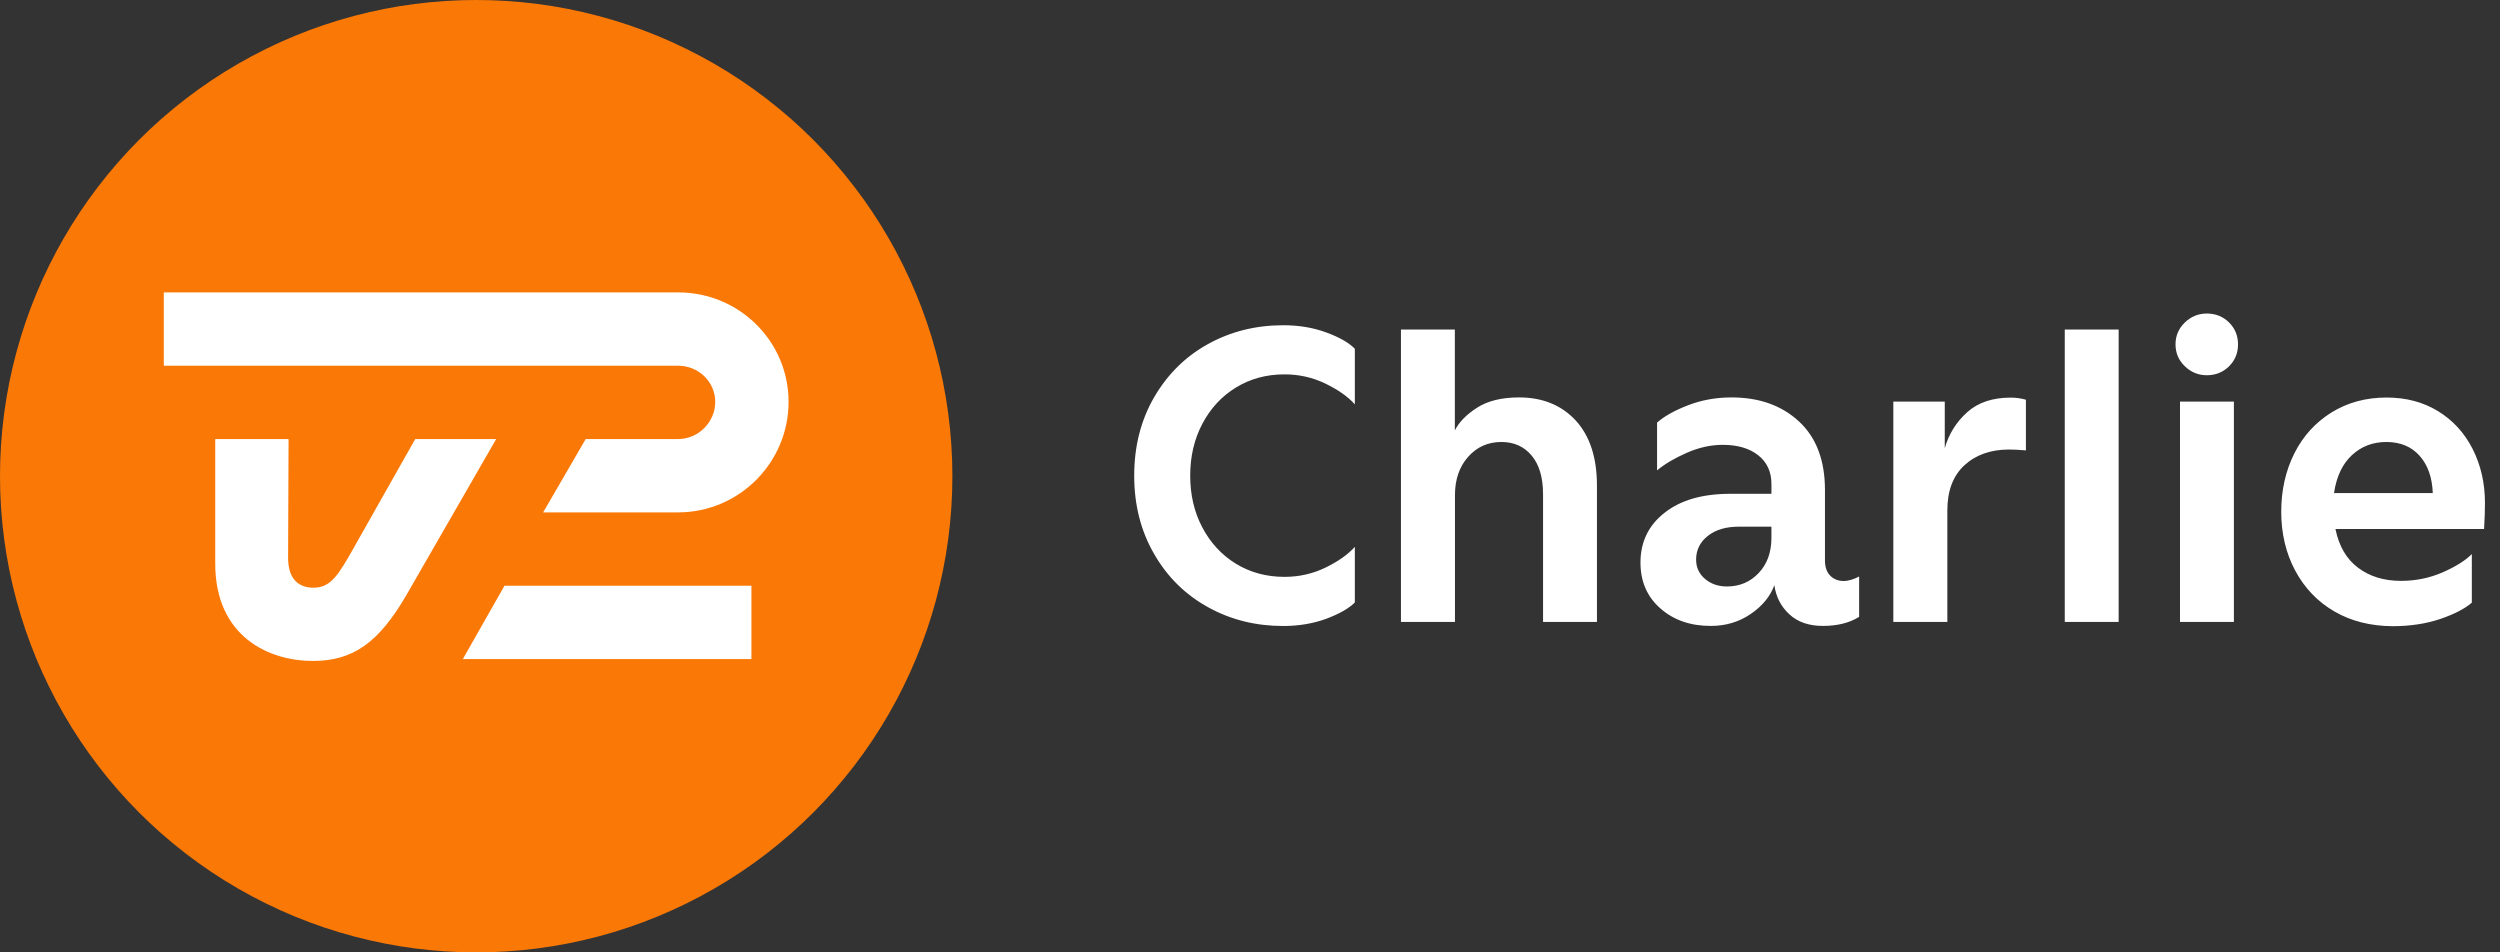
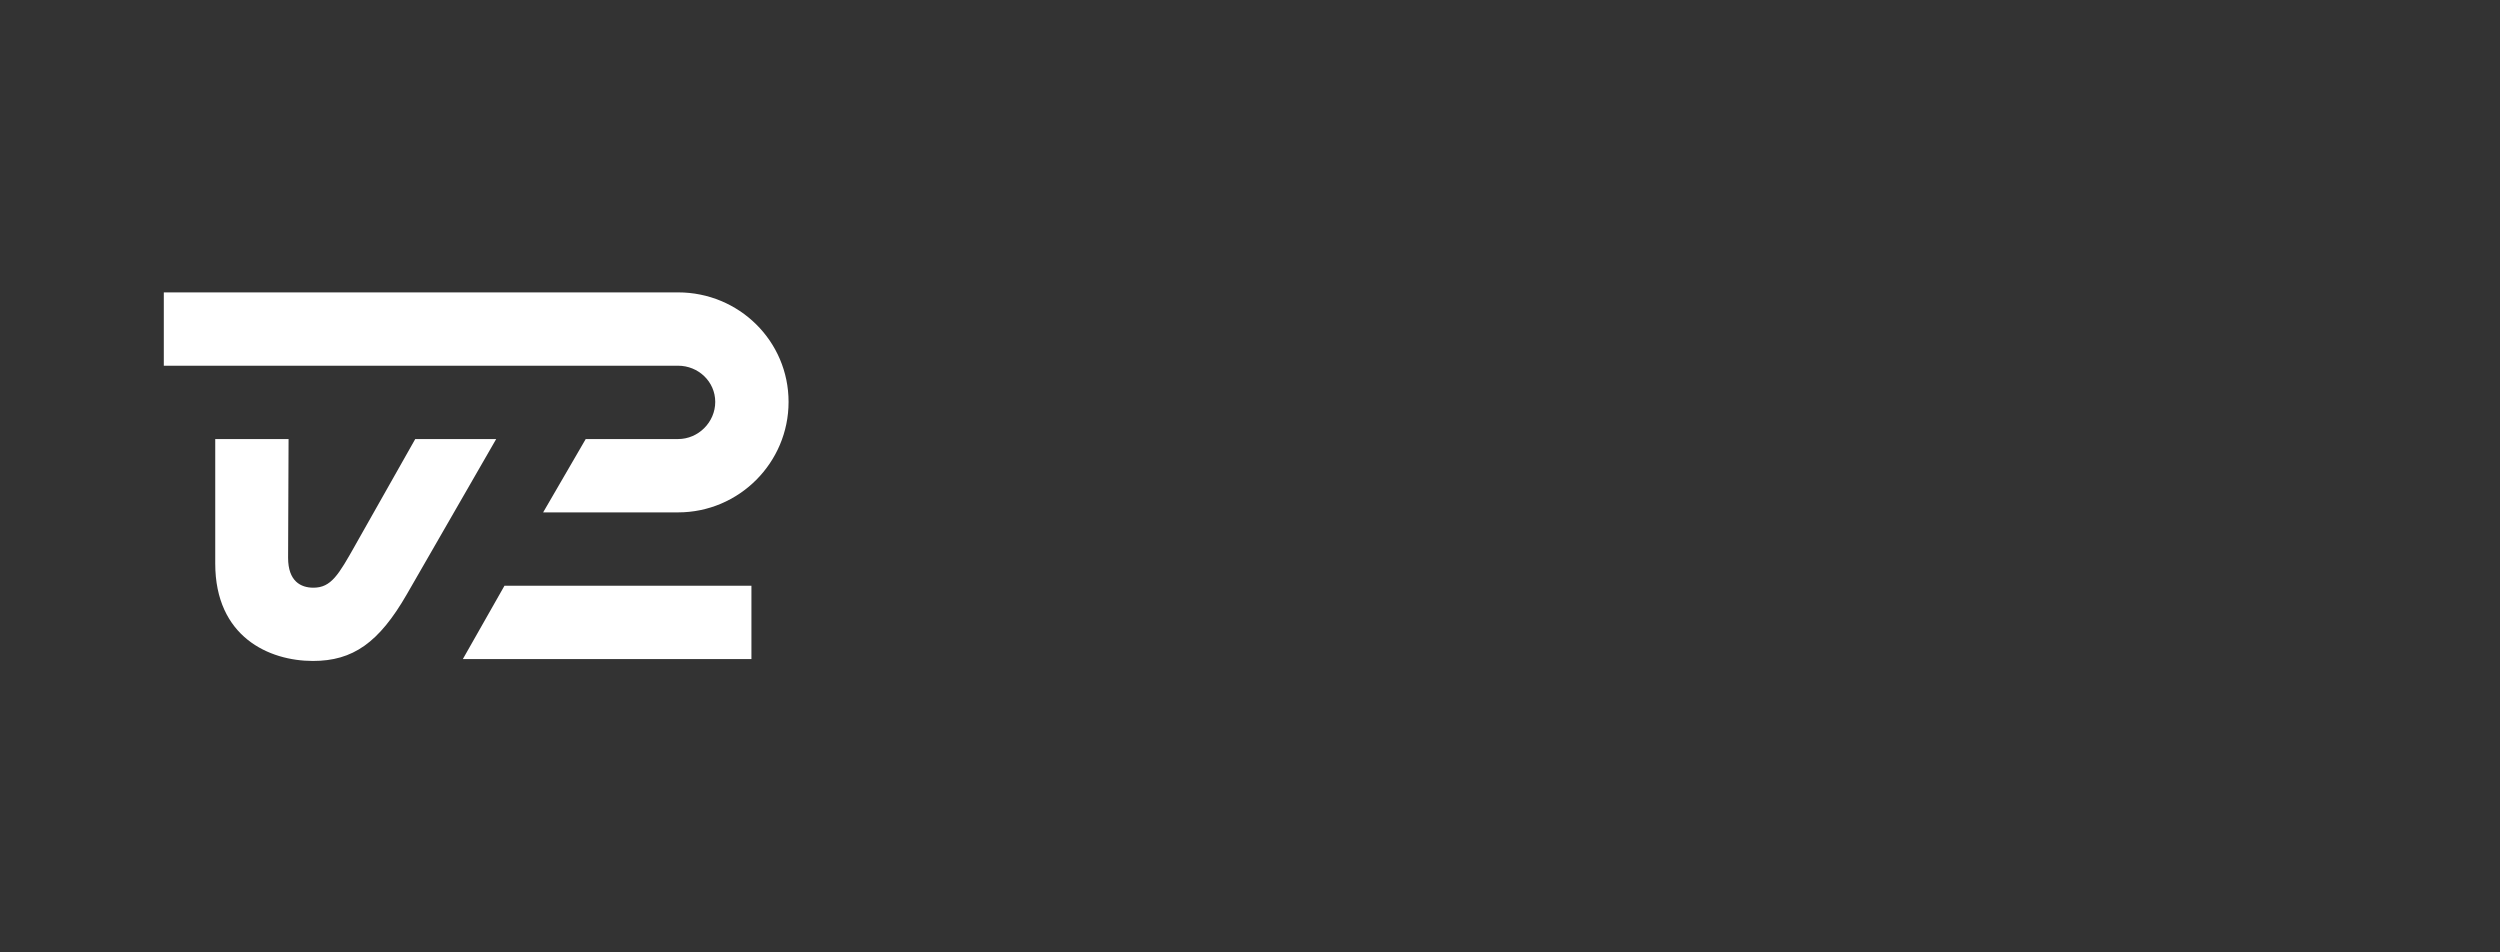
<svg xmlns="http://www.w3.org/2000/svg" width="63" height="24" viewBox="0 0 63 24" fill="none">
  <rect x="0" y="0" width="63" height="24" fill="#333333" stroke="none" />
-   <circle cx="12" cy="12" r="12" fill="#FA7806" />
  <path fill-rule="evenodd" clip-rule="evenodd" d="M4.128 7.368H17.088C18.622 7.368 19.872 8.594 19.872 10.128C19.872 11.662 18.622 12.912 17.088 12.912H13.687L14.76 11.064H17.088C17.599 11.064 18.024 10.639 18.024 10.128C18.024 9.617 17.599 9.216 17.088 9.216H4.128V7.368ZM8.966 13.714L8.953 13.738C8.533 14.482 8.347 14.81 7.898 14.81C7.579 14.81 7.26 14.647 7.26 14.057C7.26 13.466 7.272 11.064 7.272 11.064H5.424V14.201C5.424 16.049 6.78 16.656 7.886 16.656C8.892 16.656 9.55 16.198 10.255 14.971C10.56 14.446 12.504 11.064 12.504 11.064H10.464C10.464 11.064 9.557 12.67 8.966 13.714ZM18.936 16.608H11.664L12.713 14.76H18.936V16.608Z" fill="white" />
-   <path fill-rule="evenodd" clip-rule="evenodd" d="M55.056 9.228C54.9 9.077 54.823 8.892 54.823 8.678C54.823 8.465 54.9 8.28 55.056 8.129C55.212 7.978 55.397 7.901 55.61 7.901C55.831 7.901 56.018 7.975 56.17 8.124C56.321 8.273 56.398 8.458 56.398 8.678C56.398 8.899 56.321 9.084 56.17 9.233C56.018 9.382 55.831 9.456 55.61 9.456C55.397 9.456 55.212 9.379 55.056 9.228ZM54.936 10.121H56.294V15.672H54.936V10.121ZM30.444 15.302C29.873 14.988 29.419 14.542 29.086 13.963C28.75 13.385 28.582 12.727 28.582 11.986C28.582 11.246 28.75 10.586 29.086 10.008C29.422 9.43 29.875 8.983 30.444 8.669C31.015 8.354 31.646 8.196 32.338 8.196C32.731 8.196 33.094 8.256 33.422 8.378C33.751 8.498 33.991 8.635 34.142 8.789V10.19C33.97 9.996 33.722 9.823 33.401 9.667C33.079 9.511 32.736 9.434 32.369 9.434C31.913 9.434 31.505 9.545 31.145 9.766C30.785 9.986 30.504 10.291 30.3 10.678C30.096 11.064 29.993 11.501 29.993 11.986C29.993 12.47 30.094 12.905 30.3 13.294C30.504 13.68 30.785 13.985 31.145 14.206C31.505 14.426 31.913 14.537 32.369 14.537C32.736 14.537 33.079 14.46 33.401 14.304C33.722 14.148 33.97 13.973 34.142 13.781V15.182C33.991 15.334 33.749 15.47 33.422 15.593C33.094 15.713 32.731 15.775 32.338 15.775C31.646 15.775 31.015 15.619 30.444 15.302ZM35.304 8.304H36.662V10.846C36.766 10.639 36.953 10.447 37.222 10.274C37.49 10.102 37.843 10.015 38.28 10.015C38.875 10.015 39.35 10.21 39.708 10.596C40.063 10.982 40.243 11.53 40.243 12.235V15.672H38.885V12.456C38.885 12.034 38.789 11.71 38.599 11.482C38.41 11.254 38.155 11.138 37.836 11.138C37.498 11.138 37.217 11.263 36.996 11.513C36.775 11.762 36.665 12.084 36.665 12.478V15.672H35.304V8.304ZM41.34 14.177C41.34 14.654 41.508 15.041 41.844 15.334C42.18 15.629 42.605 15.775 43.116 15.773C43.488 15.773 43.822 15.674 44.117 15.473C44.412 15.271 44.611 15.029 44.714 14.746C44.755 15.043 44.882 15.288 45.094 15.482C45.305 15.677 45.586 15.773 45.938 15.773C46.303 15.773 46.608 15.696 46.85 15.545V14.527C46.788 14.563 46.721 14.59 46.649 14.611C46.574 14.633 46.514 14.642 46.466 14.642C46.327 14.642 46.212 14.597 46.123 14.508C46.034 14.419 45.989 14.29 45.989 14.124V12.35C45.989 11.604 45.773 11.028 45.336 10.622C44.899 10.217 44.333 10.015 43.634 10.015C43.248 10.015 42.883 10.08 42.54 10.212C42.199 10.344 41.938 10.49 41.758 10.649V11.854C41.95 11.693 42.199 11.546 42.504 11.412C42.806 11.278 43.111 11.21 43.416 11.21C43.79 11.21 44.088 11.299 44.309 11.474C44.53 11.65 44.64 11.89 44.64 12.194V12.444H43.603C42.902 12.444 42.353 12.602 41.947 12.922C41.542 13.238 41.34 13.658 41.34 14.177ZM43.519 14.779C43.298 14.779 43.114 14.714 42.965 14.587C42.816 14.46 42.742 14.299 42.742 14.102C42.742 13.86 42.84 13.661 43.037 13.505C43.234 13.349 43.493 13.272 43.819 13.272H44.64V13.553C44.64 13.92 44.532 14.215 44.318 14.441C44.105 14.666 43.838 14.779 43.519 14.779ZM47.712 10.121H49.008V11.294C49.111 10.934 49.301 10.632 49.574 10.387C49.848 10.142 50.213 10.02 50.669 10.02C50.801 10.02 50.928 10.037 51.053 10.073V11.35C50.887 11.335 50.746 11.328 50.628 11.328C50.165 11.328 49.788 11.462 49.502 11.726C49.214 11.993 49.073 12.372 49.073 12.862V15.672H47.712V10.121ZM53.39 8.304H52.032V15.672H53.39V8.304ZM57.84 14.381C58.075 14.82 58.404 15.163 58.826 15.408C59.246 15.653 59.736 15.775 60.286 15.78C60.737 15.78 61.14 15.718 61.495 15.598C61.853 15.475 62.117 15.338 62.29 15.187V13.963C62.124 14.129 61.877 14.282 61.553 14.424C61.226 14.566 60.878 14.638 60.504 14.638C60.082 14.638 59.722 14.53 59.429 14.311C59.134 14.093 58.942 13.766 58.853 13.33H62.599C62.614 13.068 62.621 12.85 62.621 12.677C62.621 12.17 62.515 11.717 62.309 11.311C62.102 10.906 61.812 10.589 61.438 10.361C61.066 10.133 60.634 10.018 60.142 10.018C59.623 10.018 59.162 10.142 58.757 10.392C58.354 10.642 58.039 10.985 57.818 11.424C57.598 11.863 57.487 12.353 57.487 12.893C57.487 13.445 57.605 13.942 57.84 14.381ZM60.974 11.486C61.181 11.717 61.291 12.031 61.306 12.425H58.817C58.879 12.01 59.03 11.69 59.268 11.47C59.506 11.249 59.796 11.138 60.134 11.138C60.487 11.138 60.768 11.254 60.974 11.486Z" fill="white" />
</svg>